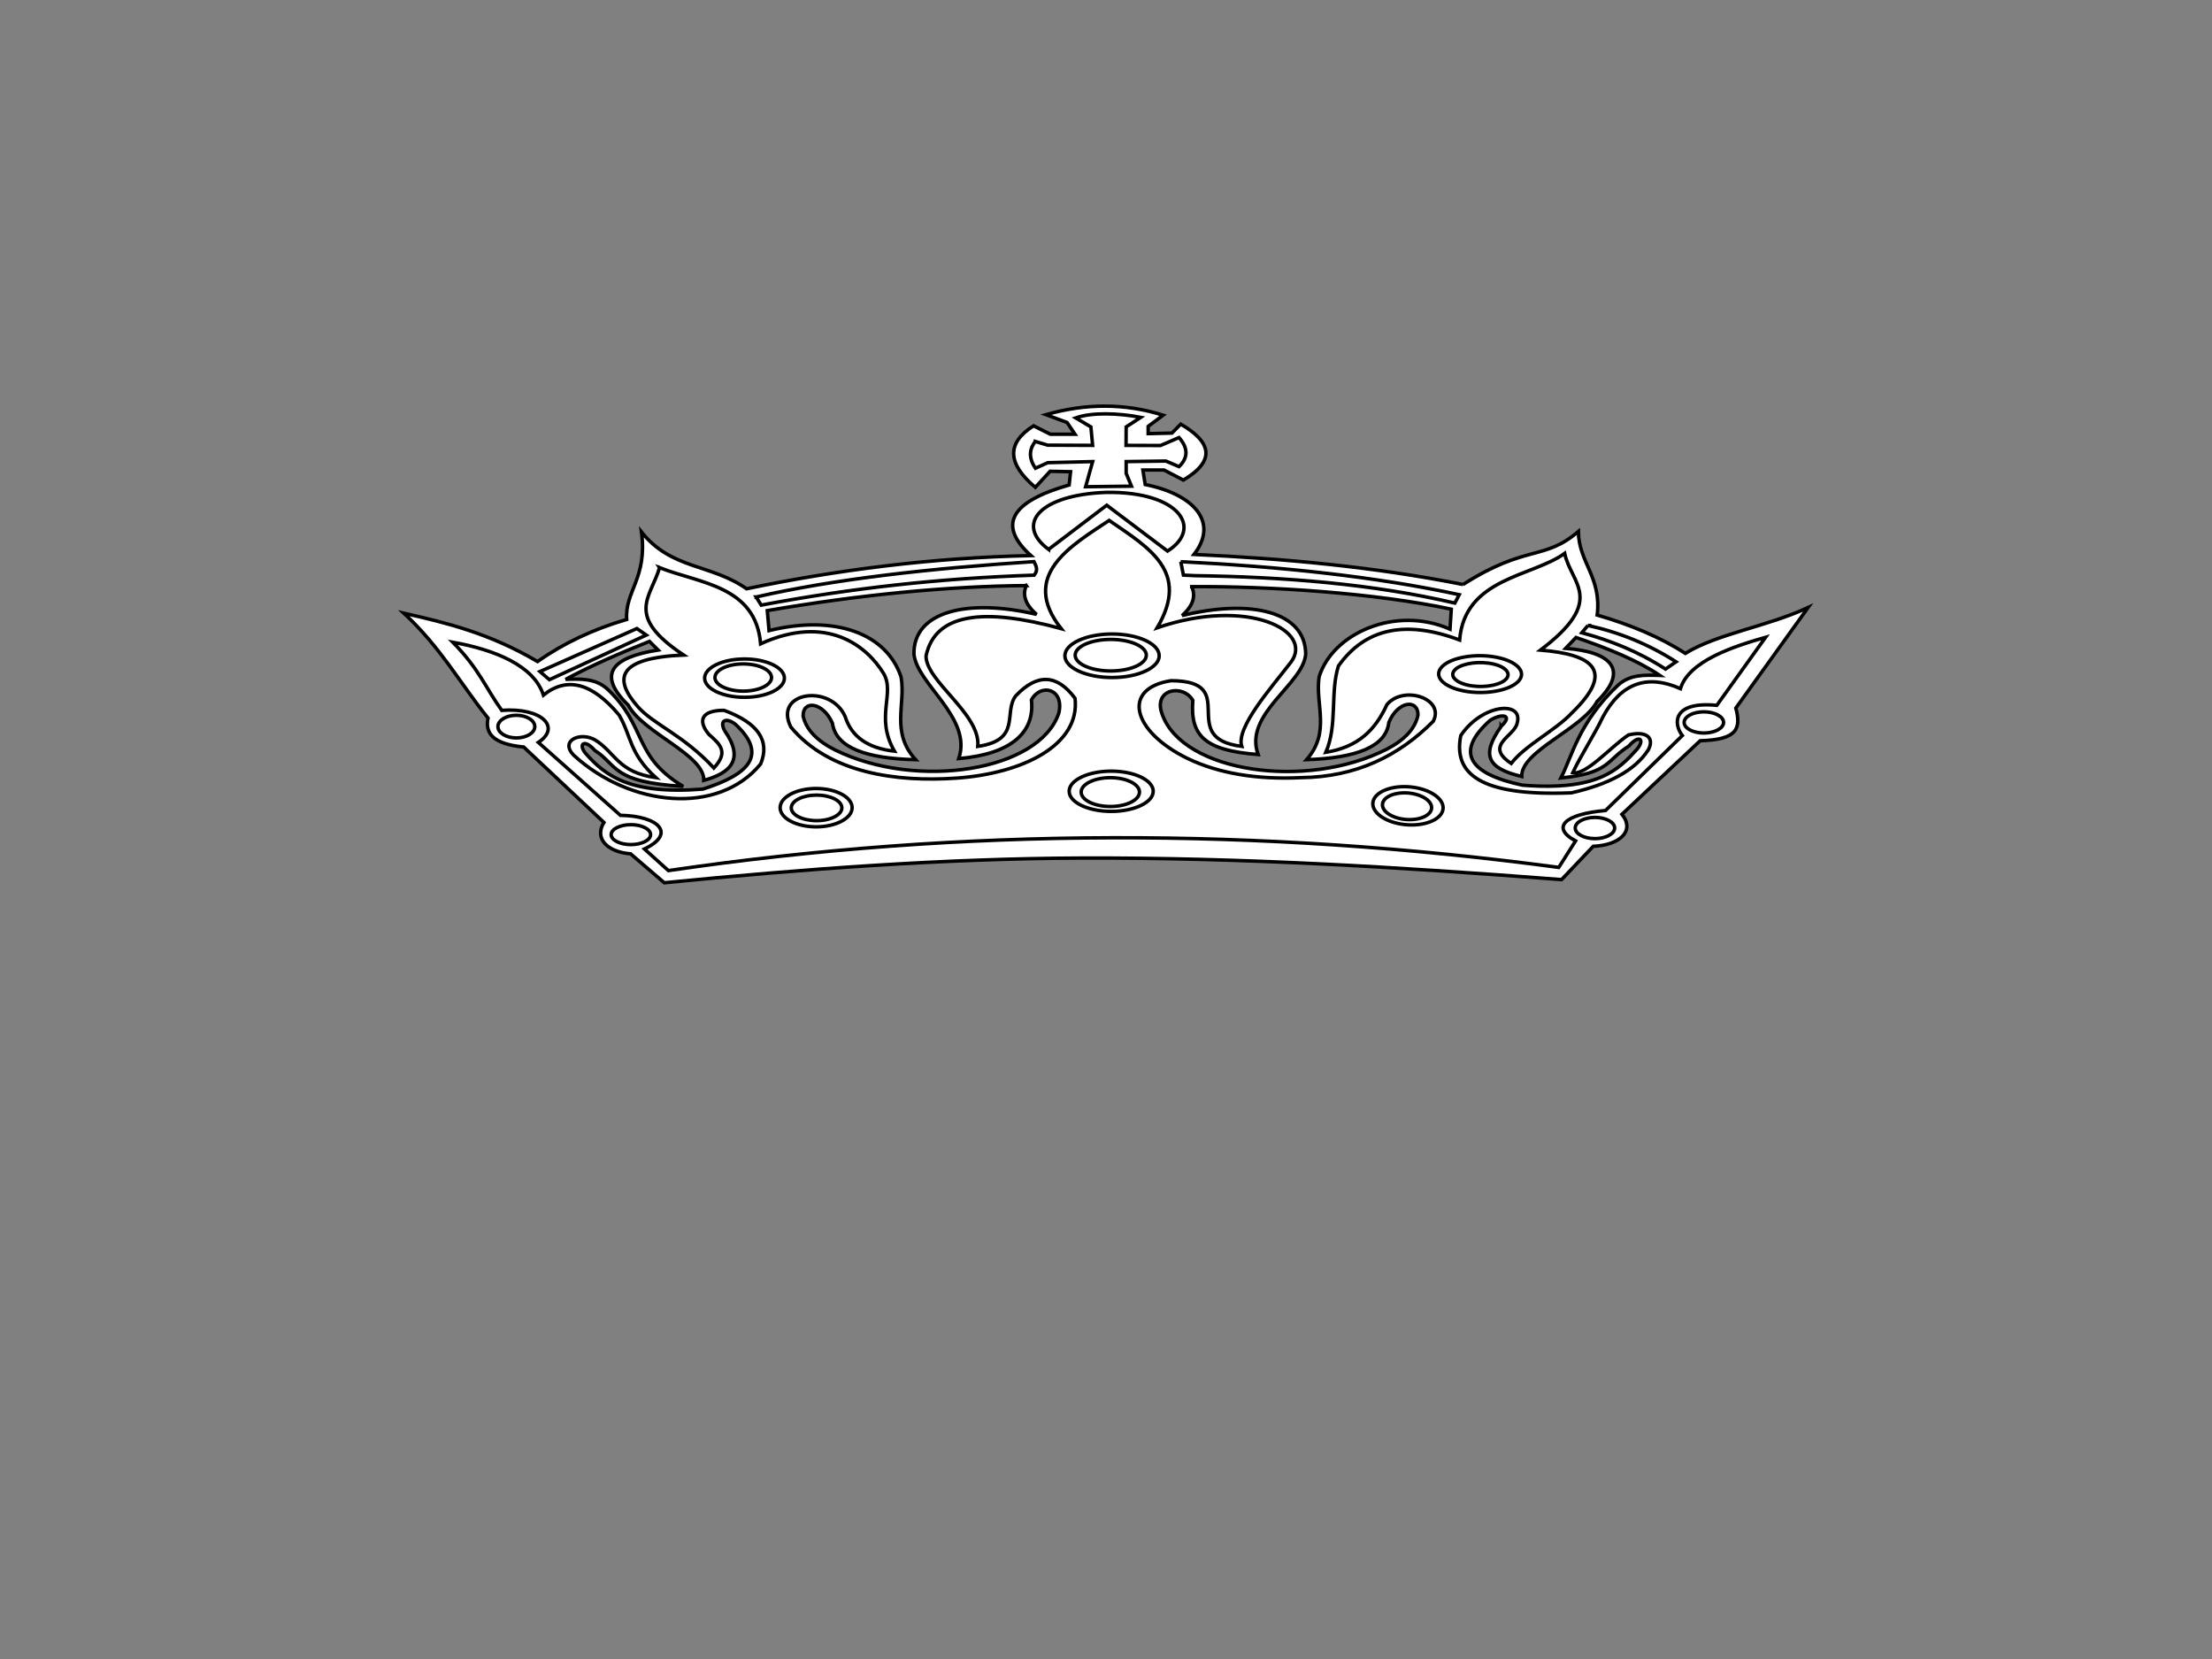
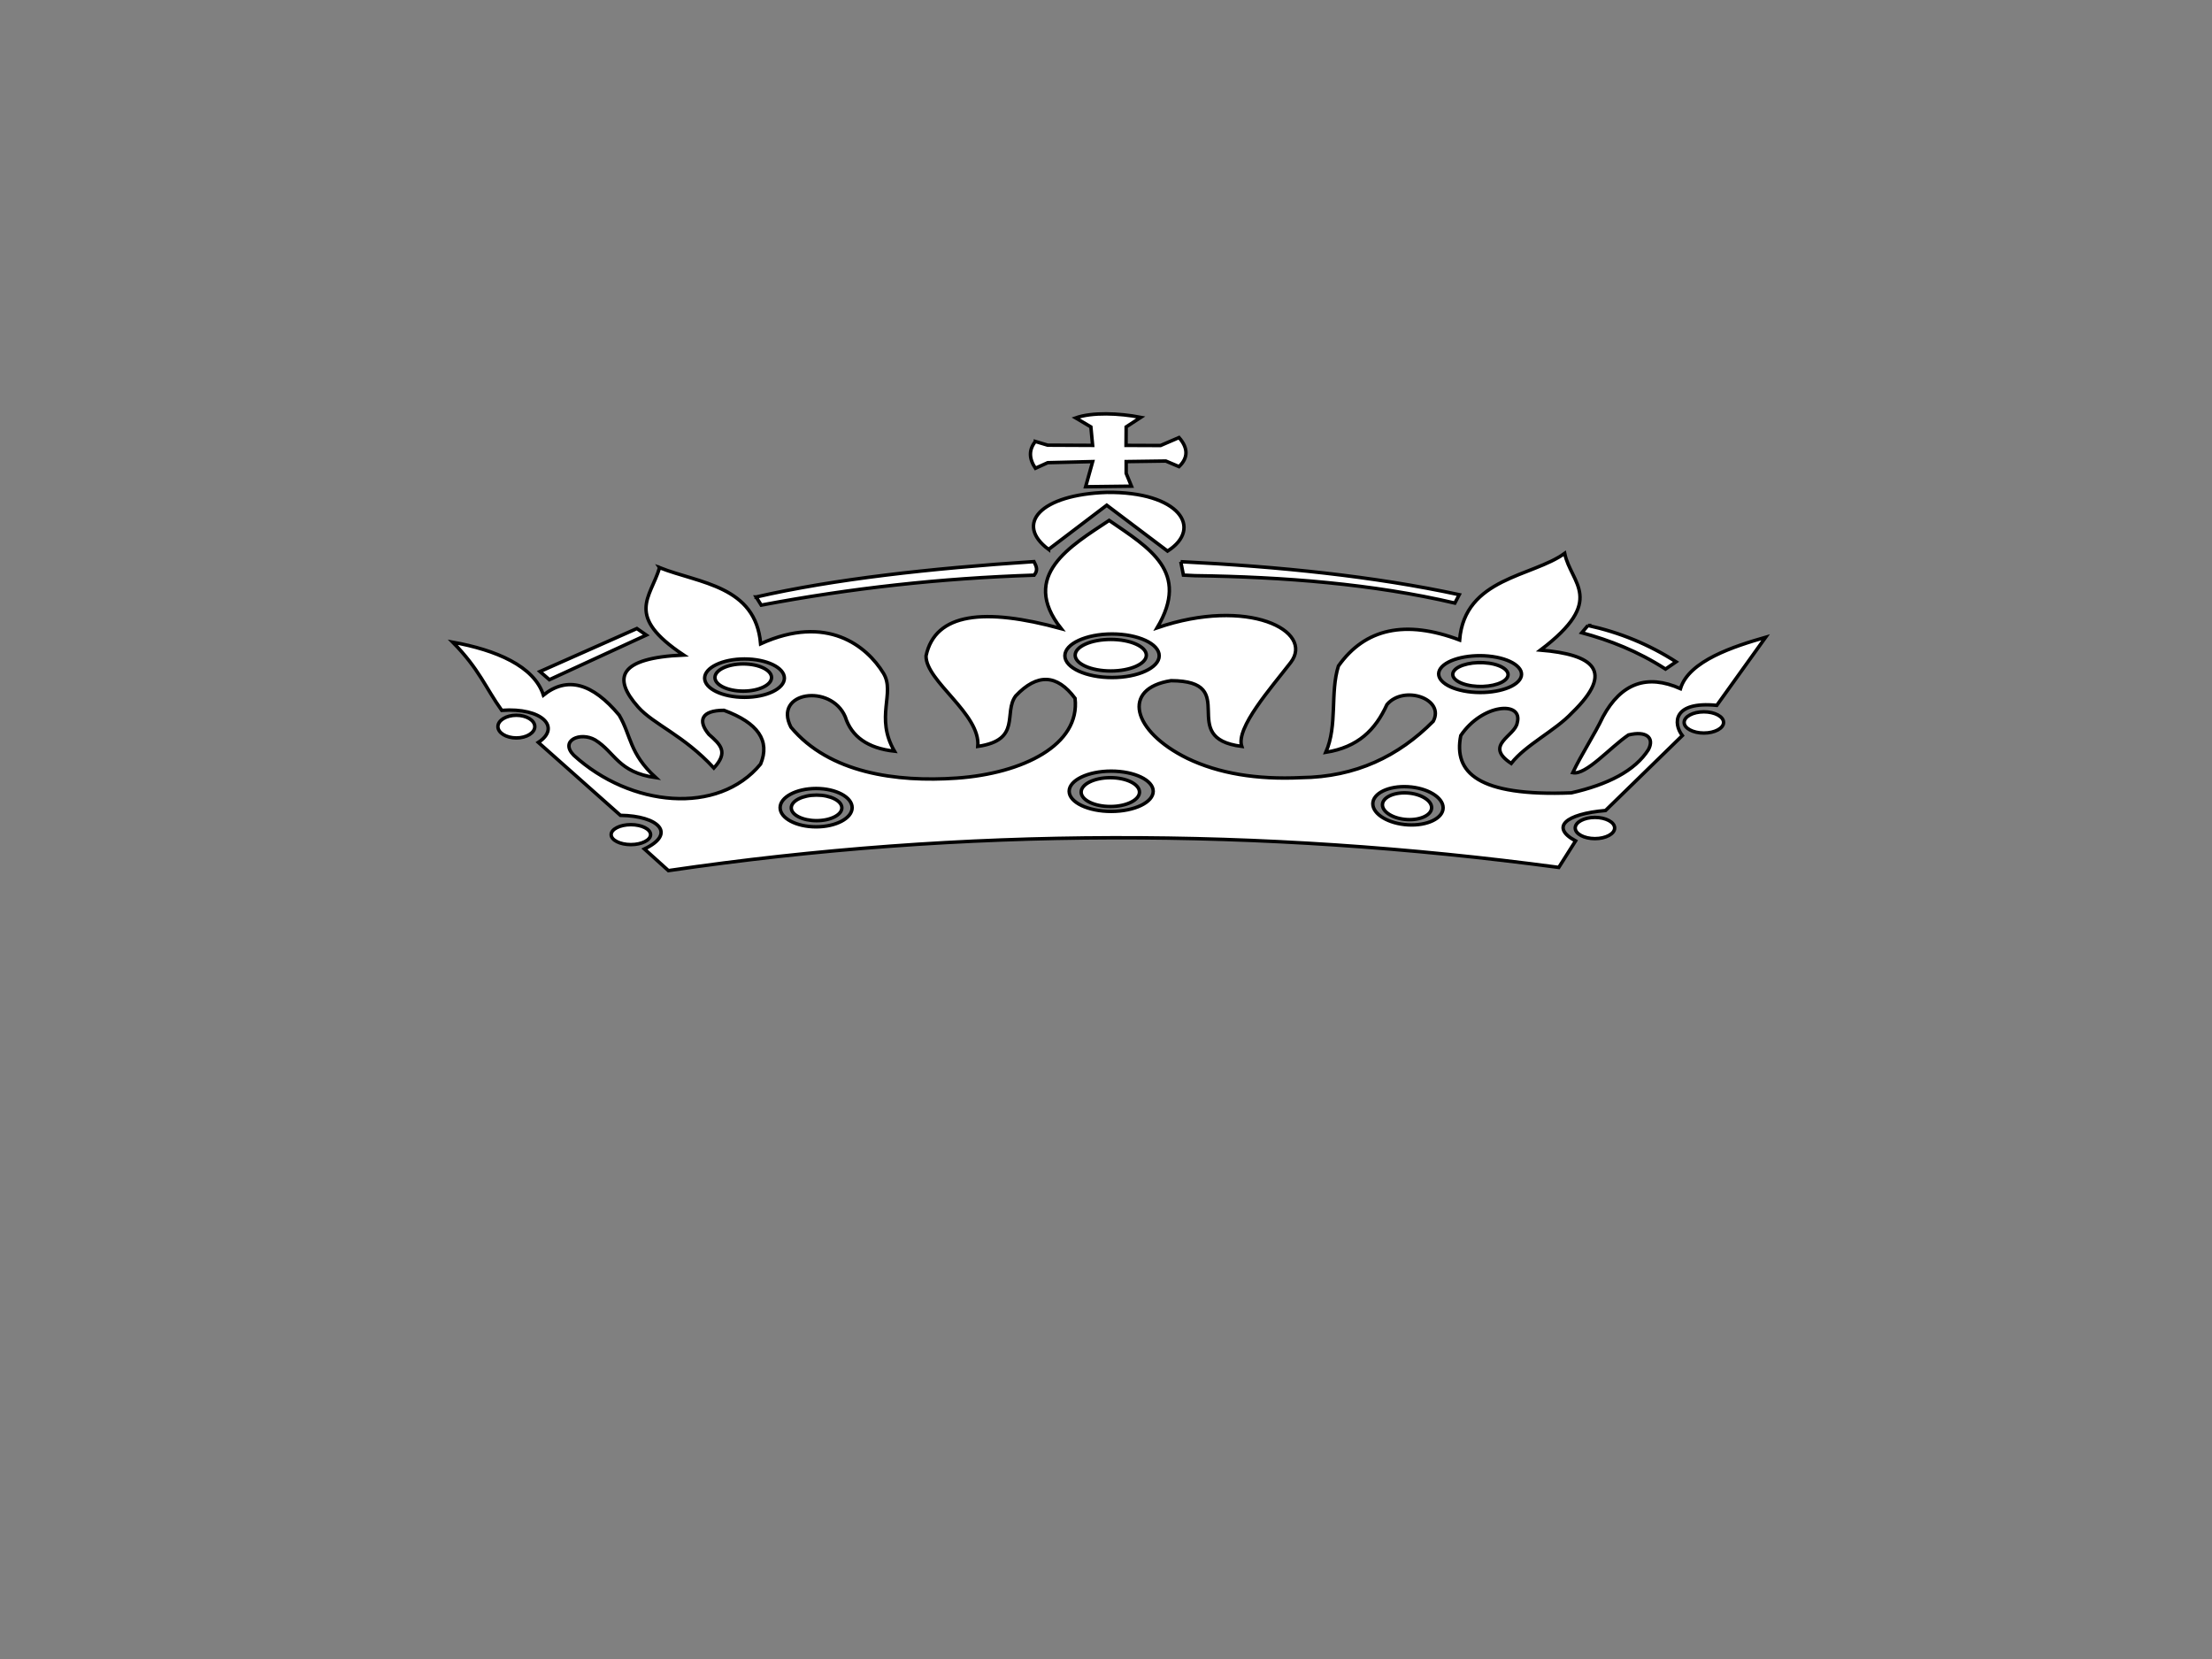
<svg xmlns="http://www.w3.org/2000/svg" width="640" height="480">
  <rect width="100%" height="100%" fill="#808080" stroke="none" />
  <title>keep calm crown</title>
  <g>
    <title>Layer 1</title>
    <g id="layer1">
      <g id="g2392">
-         <path fill="#ffffff" fill-rule="evenodd" stroke="#000000" id="path16" d="m423.312,169.117c-25.521,-5.085 -51.563,-7.501 -77.852,-8.7c7.275,-9.38 -0.058,-17.398 -14.119,-20.225l-0.669,-4.206l6.116,0l5.605,2.909c9.484,-5.648 8.086,-11.013 -0.764,-16.177l-2.549,2.589l-6.884,0.159l0,-2.101l4.33,-3.235c-10.922,-3.447 -22.225,-3.5 -33.909,-0.159l6.116,2.264l2.293,3.397l-7.135,0l-4.842,-2.427c-7.85,4.962 -7.679,10.895 0.507,17.799l4.267,-4.647l5.929,0.12l-0.413,3.841c-17.079,4.865 -20.767,11.674 -11.058,20.427c-28.639,0.62 -55.914,4.127 -82.266,9.606c-10.426,-7.295 -21.713,-5.499 -30.42,-16.434c1.808,13.331 -4.874,17.196 -4.272,25.312c-9.741,2.848 -18.339,6.908 -25.787,12.181c-13.905,-8.2 -26.315,-11.183 -38.684,-14c10.697,9.94 16.234,20.241 24.356,30.363c-0.904,4.272 1.285,7.484 10.316,8.363l23.206,21.818c-2.768,4.485 0.669,8.485 7.735,9.092l9.741,8.363c40.115,-3.957 80.522,-7.007 120.636,-7.149c46.414,-0.16 91.402,2.582 138.965,6.237l9.166,-9.635c7.543,-0.301 12.223,-4.362 8.305,-9.271l22.633,-21.272c10.604,-0.302 11.941,-3.331 10.316,-9.453l20.914,-29.091c-11.842,5.515 -26.268,7.574 -35.529,13.271c-7.281,-4.727 -15.925,-8.303 -25.5,-11.091c1.337,-10.967 -5.349,-15.209 -5.442,-24.182c-9.976,8.568 -15.086,3.682 -33.371,15.346l0.009,-0.003zm11.011,41.055c3.692,-3.467 -0.005,-3.815 -3.223,-1.73c-10.206,9.135 -6.232,15.415 9.427,18.74c21.473,1.683 27.589,-4.199 33.231,-10.553c2.157,-2.658 0.559,-4.27 -2.471,-0.786c-6.628,4.213 -5.526,7.878 -19.691,9.257c3.16,-5.883 5.029,-15.999 16.594,-26.893c3.546,-3.173 7.809,-2.9 12.065,-2.781c-6.497,-4.391 -15.084,-7.821 -24.261,-10.987l-3.014,3.152c13.497,1.007 18.296,6.393 9.13,15.325c-4.205,7.998 -22.104,14.349 -21.828,21.746c-10.086,-2.366 -11.763,-6.284 -5.954,-14.484l-0.005,-0.007zm-89.526,-40.436c1.274,2.768 0.349,5.558 -2.775,8.372c19.974,-4.898 35.67,-1.17 35.759,11.15c-0.726,8.833 -18.068,17.268 -13.769,29.051c-15.363,-1.173 -19.698,-5.369 -18.887,-15.661c-2.758,-4.856 -11.659,-3.39 -8.869,4.017c5.938,16.748 41.587,22.022 65.019,10.079c5.212,-2.711 8.211,-5.999 8.994,-9.867c0.043,-4.706 -5.834,-4.109 -8.435,2.145c-0.825,7.129 -9.606,10.308 -23.813,10.778c7.11,-8.047 2.424,-15.982 3.641,-23.973c3.855,-12.552 22.068,-20.742 37.873,-13.788l0.366,-5.79c-22.001,-4.657 -52.353,-6.675 -75.105,-6.516l0,0.003zm-47.861,-0.318c-1.207,2.78 -0.215,5.562 2.977,8.346c-20.088,-4.707 -35.695,-0.826 -35.481,11.495c0.935,8.826 16.98,18.401 12.964,30.227c15.33,-1.323 22.068,-7.687 21.029,-16.996c2.642,-4.882 9.538,-3.322 7.939,3.778c-5.531,16.8 -41.049,22.419 -64.768,10.705c-5.275,-2.658 -8.357,-5.92 -9.229,-9.778c-0.158,-4.703 5.74,-4.166 8.487,2.062c0.997,7.123 9.851,10.215 24.069,10.55c-7.308,-7.978 -2.809,-15.956 -4.215,-23.933c-4.157,-12.512 -18.934,-18.137 -38.202,-13.421l-0.507,-5.787c26.722,-4.58 52.002,-7.056 74.943,-7.242l-0.005,-0.007zm-87.353,41.887c-1.52,-3.122 0.73,-3.699 3.223,-1.73c9.605,8.942 3.63,14.586 -9.428,18.736c-21.473,1.684 -28.352,-4.037 -33.998,-10.391c-2.157,-2.658 -0.302,-4.269 2.726,-0.786c6.628,4.213 4.764,9.175 25.557,10.391c-14.635,-8.796 -10.383,-17.294 -21.953,-28.189c-3.546,-3.173 -7.808,-2.9 -12.065,-2.778c7.71,-4.136 15.915,-7.649 24.263,-10.987l2.507,2.502c-13.497,2.142 -17.785,7.04 -8.619,15.972c4.205,7.998 22.106,14.349 21.829,21.749c8.043,-2.207 11.762,-6.284 5.954,-14.484" />
        <path fill="#ffffff" fill-rule="evenodd" stroke="#000000" id="path18" d="m184.271,181.857l-28.039,12.439l2.726,2.361l28.039,-12.91l-2.726,-1.89zm275.171,-0.892c9.177,1.992 17.676,5.499 25.5,10.517l-3.055,2.101c-8.075,-5.203 -16.145,-8.332 -24.22,-10.516l1.781,-2.102l-0.005,0zm-117.806,-18.448l0.763,3.881l3.311,0.16c25.745,0.348 51.518,2.396 75.225,7.928l1.269,-2.427c-24.628,-5.307 -51.872,-8.124 -80.578,-9.546l0.009,0.003zm-122.851,10.208c22.502,-5.157 50.316,-8.269 80.376,-10.235c0.726,1.455 1.217,2.462 0.058,3.921c-27.354,0.908 -52.875,3.762 -78.976,8.667l-1.463,-2.354l0.005,0zm84.602,-13.768l16.829,-12.781l17.592,13.268c10.374,-6.602 3.458,-17.235 -17.592,-16.986c-19.216,0.636 -26.738,9.137 -16.829,16.502l0,-0.003zm-3.823,-31.229l3.566,1.071l13.001,0.059l-0.507,-5.34l-4.393,-2.605c4.748,-1.687 12.552,-1.379 18.835,-0.16l-4.236,2.768l-0.031,5.34l9.977,0.04l5.353,-2.304c2.674,3.046 2.674,5.85 0,8.412l-3.823,-1.617l-11.47,0.159l0,3.397l1.526,3.719l-13.258,0.16l2.038,-7.278l-13.001,0.321l-3.568,1.615c-1.905,-2.831 -1.905,-5.419 0,-7.766l-0.009,0.01zm-108.722,36.518c11.569,4.557 27.803,5.221 29.229,22.028c19.191,-8.713 30.724,0.65 35.533,8.509c3.511,5.733 -2.543,12.7 3.192,22.561c-7.673,-0.848 -12.421,-4.173 -14.249,-9.97c-4.137,-9.657 -20.951,-7.265 -15.712,3.013c11.078,13.317 30.546,15.963 47.96,14.743c19.128,-1.339 35.796,-9.585 34.249,-23.088c-5.234,-7.03 -10.958,-7.265 -17.173,-0.692c-3.652,4.868 1.823,12.75 -10.959,14.607c0.852,-9.427 -15.1,-18.856 -14.98,-26.2c2.674,-12.482 16.928,-13.951 39.097,-7.882c-12.181,-15.419 2.919,-23.997 13.882,-31.302c11.691,8.038 23.504,14.839 13.884,31.069c26.222,-9.015 45.677,0.911 38.632,10.05c-5.74,7.447 -15.92,18.902 -14.15,24.262c-19.243,-2.394 0.239,-18.936 -20.46,-19.012c-14.369,2.241 -11.324,14.607 4.748,22.492c9.01,4.326 19.973,6.181 32.886,5.562c15.841,-0.176 28.22,-6.228 38.223,-16.3c3.474,-6.513 -8.508,-10.609 -13.386,-4.846c-3.354,7.362 -8.379,12.333 -17.686,13.818c3.447,-7.852 1.191,-17.278 3.646,-24.974c7.714,-10.905 19.403,-13.414 35.063,-7.521c1.479,-18.034 21.092,-18.283 30.4,-25.071c1.786,8.807 12.232,13.428 -7,27.988c15.201,1.269 21.714,5.952 9.115,18.147c-4.868,5.197 -13.461,9.294 -17.587,14.649c-8.1,-5.343 1.161,-7.849 1.745,-11.776c1.745,-6.427 -10.149,-5.505 -16.339,3.709c-2.121,10.663 4.895,17.656 32.014,16.573c10.53,-2.403 18.375,-6.341 22.293,-12.522c1.786,-3.453 -0.638,-5.492 -5.798,-4.223c-5.365,3.636 -12.228,11.687 -16.109,10.918c2.513,-5.312 6.262,-10.941 8.78,-16.254c5.26,-9.662 12.719,-12.349 22.383,-8.064c2.439,-8.094 15.606,-12.267 24.642,-14.868l-14.128,19.701c-12.766,-1.24 -12.661,5.26 -9.971,8.746l-22.225,21.68c-11.653,0.998 -16.004,4.856 -8.661,8.793l-4.863,7.67c-86.35,-11.557 -172.236,-11.627 -257.61,0.925l-6.941,-6.258c9.375,-4.481 4.017,-9.582 -6.942,-9.737l-23.749,-21.1c6.638,-4.349 1.122,-10.118 -10.593,-9.273c-4.717,-6.569 -6.461,-11.886 -14.16,-19.715c12.426,2.238 23.541,6.885 26.215,15.309c6.817,-5.485 14.13,-3.553 21.923,5.793c3.531,6.026 2.847,10.955 10.593,18.084c-10.959,-1.544 -11.689,-7.266 -17.534,-10.898c-4.263,-2.473 -10.354,0.153 -6.211,4.405c16.38,14.994 41.838,17.467 54.076,2.549c2.8,-6.722 -0.73,-11.903 -10.593,-15.535c-6.575,0 -7.673,3.013 -4.382,6.953c3.406,3.013 5.719,5.101 1.457,9.738c-8.832,-9.552 -17.424,-12.581 -21.923,-17.653c-7.489,-8.452 -5.651,-14.199 13.152,-15.038c-17.11,-11.398 -9.558,-16.499 -6.941,-25.272l0.005,0.003zm239.898,27.626c4.2,0.59 6.545,2.549 5.218,4.361c-1.326,1.81 -5.839,2.808 -10.043,2.218c-4.2,-0.591 -6.545,-2.549 -5.219,-4.359c1.328,-1.81 5.835,-2.808 10.039,-2.217l0.005,-0.003zm1.112,-1.899c6.294,0.908 9.809,3.924 7.82,6.712c-1.986,2.787 -8.749,4.321 -15.048,3.414c-6.294,-0.908 -9.809,-3.924 -7.82,-6.712c1.986,-2.787 8.749,-4.322 15.043,-3.414l0.005,0zm61.128,15.979c3.14,0 5.704,1.379 5.704,3.069c0,1.69 -2.565,3.069 -5.704,3.069c-3.14,0 -5.704,-1.379 -5.704,-3.069c0,-1.69 2.565,-3.069 5.704,-3.069zm-31.517,30.548c3.138,0 5.703,1.379 5.703,3.07c0,1.69 -2.565,3.069 -5.703,3.069c-3.14,0 -5.704,-1.379 -5.704,-3.069c0,-1.691 2.565,-3.07 5.704,-3.07zm-54.097,-8.869c5.604,0.318 10.174,3.056 10.174,6.089c0,3.036 -4.57,5.25 -10.174,4.932c-5.6,-0.318 -10.17,-3.056 -10.17,-6.092c0,-3.033 4.57,-5.251 10.17,-4.929zm-0.267,1.787c3.918,0.222 7.115,2.137 7.115,4.259c0,2.121 -3.197,3.67 -7.115,3.447c-3.917,-0.222 -7.114,-2.138 -7.114,-4.259c0,-2.121 3.197,-3.669 7.114,-3.447zm-85.348,-45.985c7.516,0 13.643,2.828 13.643,6.298c0,3.467 -6.127,6.298 -13.643,6.298c-7.516,0 -13.648,-2.827 -13.648,-6.298c0,-3.467 6.132,-6.298 13.648,-6.298zm-0.376,1.571c5.667,0 10.295,2.052 10.295,4.567c0,2.512 -4.622,4.564 -10.295,4.564c-5.667,0 -10.295,-2.052 -10.295,-4.564c0,-2.516 4.622,-4.567 10.295,-4.567zm0.126,38.109c6.696,0 12.16,2.615 12.16,5.823c0,3.209 -5.46,5.824 -12.16,5.824c-6.696,0 -12.16,-2.615 -12.16,-5.824c0,-3.208 5.458,-5.823 12.16,-5.823zm-0.251,1.89c4.644,0 8.436,1.873 8.436,4.173c0,2.297 -3.787,4.173 -8.436,4.173c-4.643,0 -8.435,-1.873 -8.435,-4.173c0,-2.297 3.787,-4.173 8.435,-4.173zm-106.209,-32.909c4.508,0 8.19,1.766 8.19,3.934c0,2.168 -3.677,3.935 -8.19,3.935c-4.509,0 -8.186,-1.767 -8.186,-3.935c0,-2.167 3.677,-3.934 8.186,-3.934zm0.37,-1.432c6.357,0 11.538,2.49 11.538,5.545c0,3.053 -5.181,5.545 -11.538,5.545c-6.351,0 -11.538,-2.489 -11.538,-5.545c0,-3.052 5.181,-5.545 11.538,-5.545zm20.72,37.476c5.74,0 10.42,2.493 10.42,5.545c0,3.053 -4.68,5.545 -10.42,5.545c-5.74,0 -10.42,-2.489 -10.42,-5.545c0,-3.052 4.68,-5.545 10.42,-5.545zm0.126,1.906c4.031,0 7.317,1.66 7.317,3.699c0,2.036 -3.285,3.699 -7.317,3.699c-4.028,0 -7.318,-1.661 -7.318,-3.699c0,-2.038 3.285,-3.699 7.318,-3.699zm-53.727,8.558c3.14,0 5.704,1.292 5.704,2.883c0,1.588 -2.559,2.884 -5.704,2.884c-3.14,0 -5.704,-1.293 -5.704,-2.884c0,-1.588 2.565,-2.883 5.704,-2.883zm-33.131,-31.653c2.935,0 5.333,1.472 5.333,3.279c0,1.806 -2.397,3.278 -5.333,3.278c-2.936,0 -5.334,-1.471 -5.334,-3.278c0,-1.806 2.398,-3.279 5.334,-3.279" />
      </g>
    </g>
  </g>
</svg>